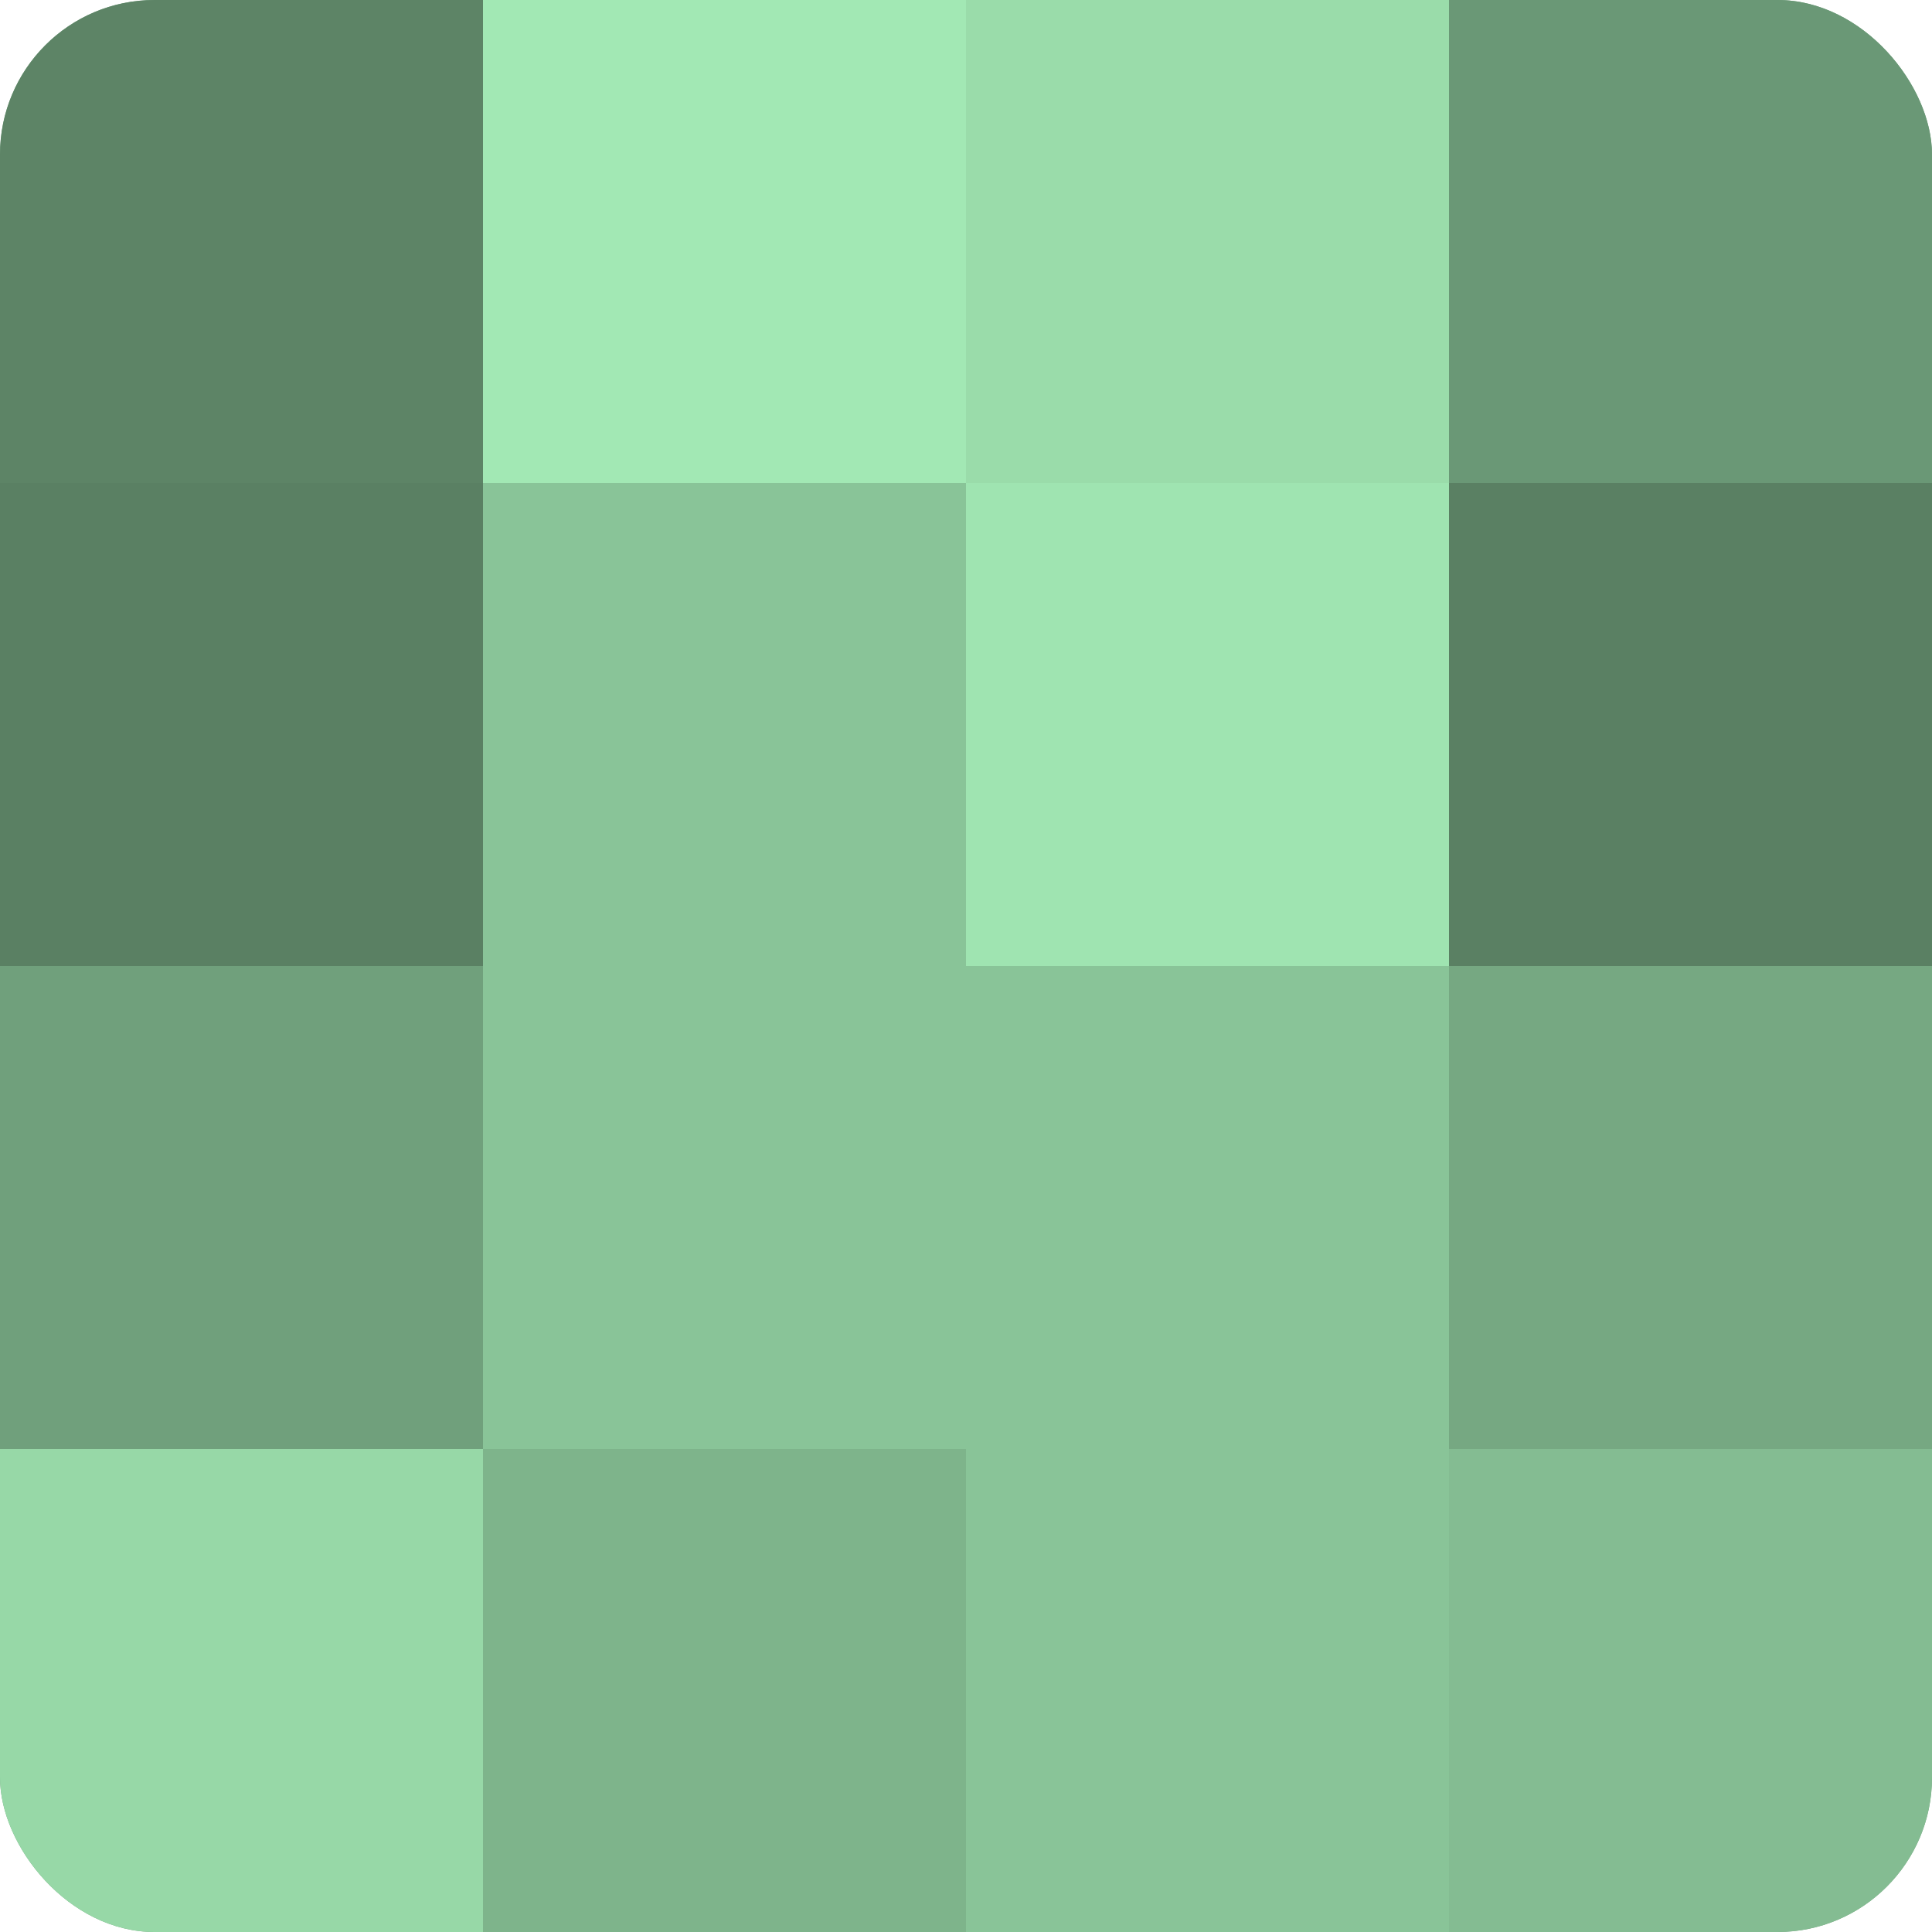
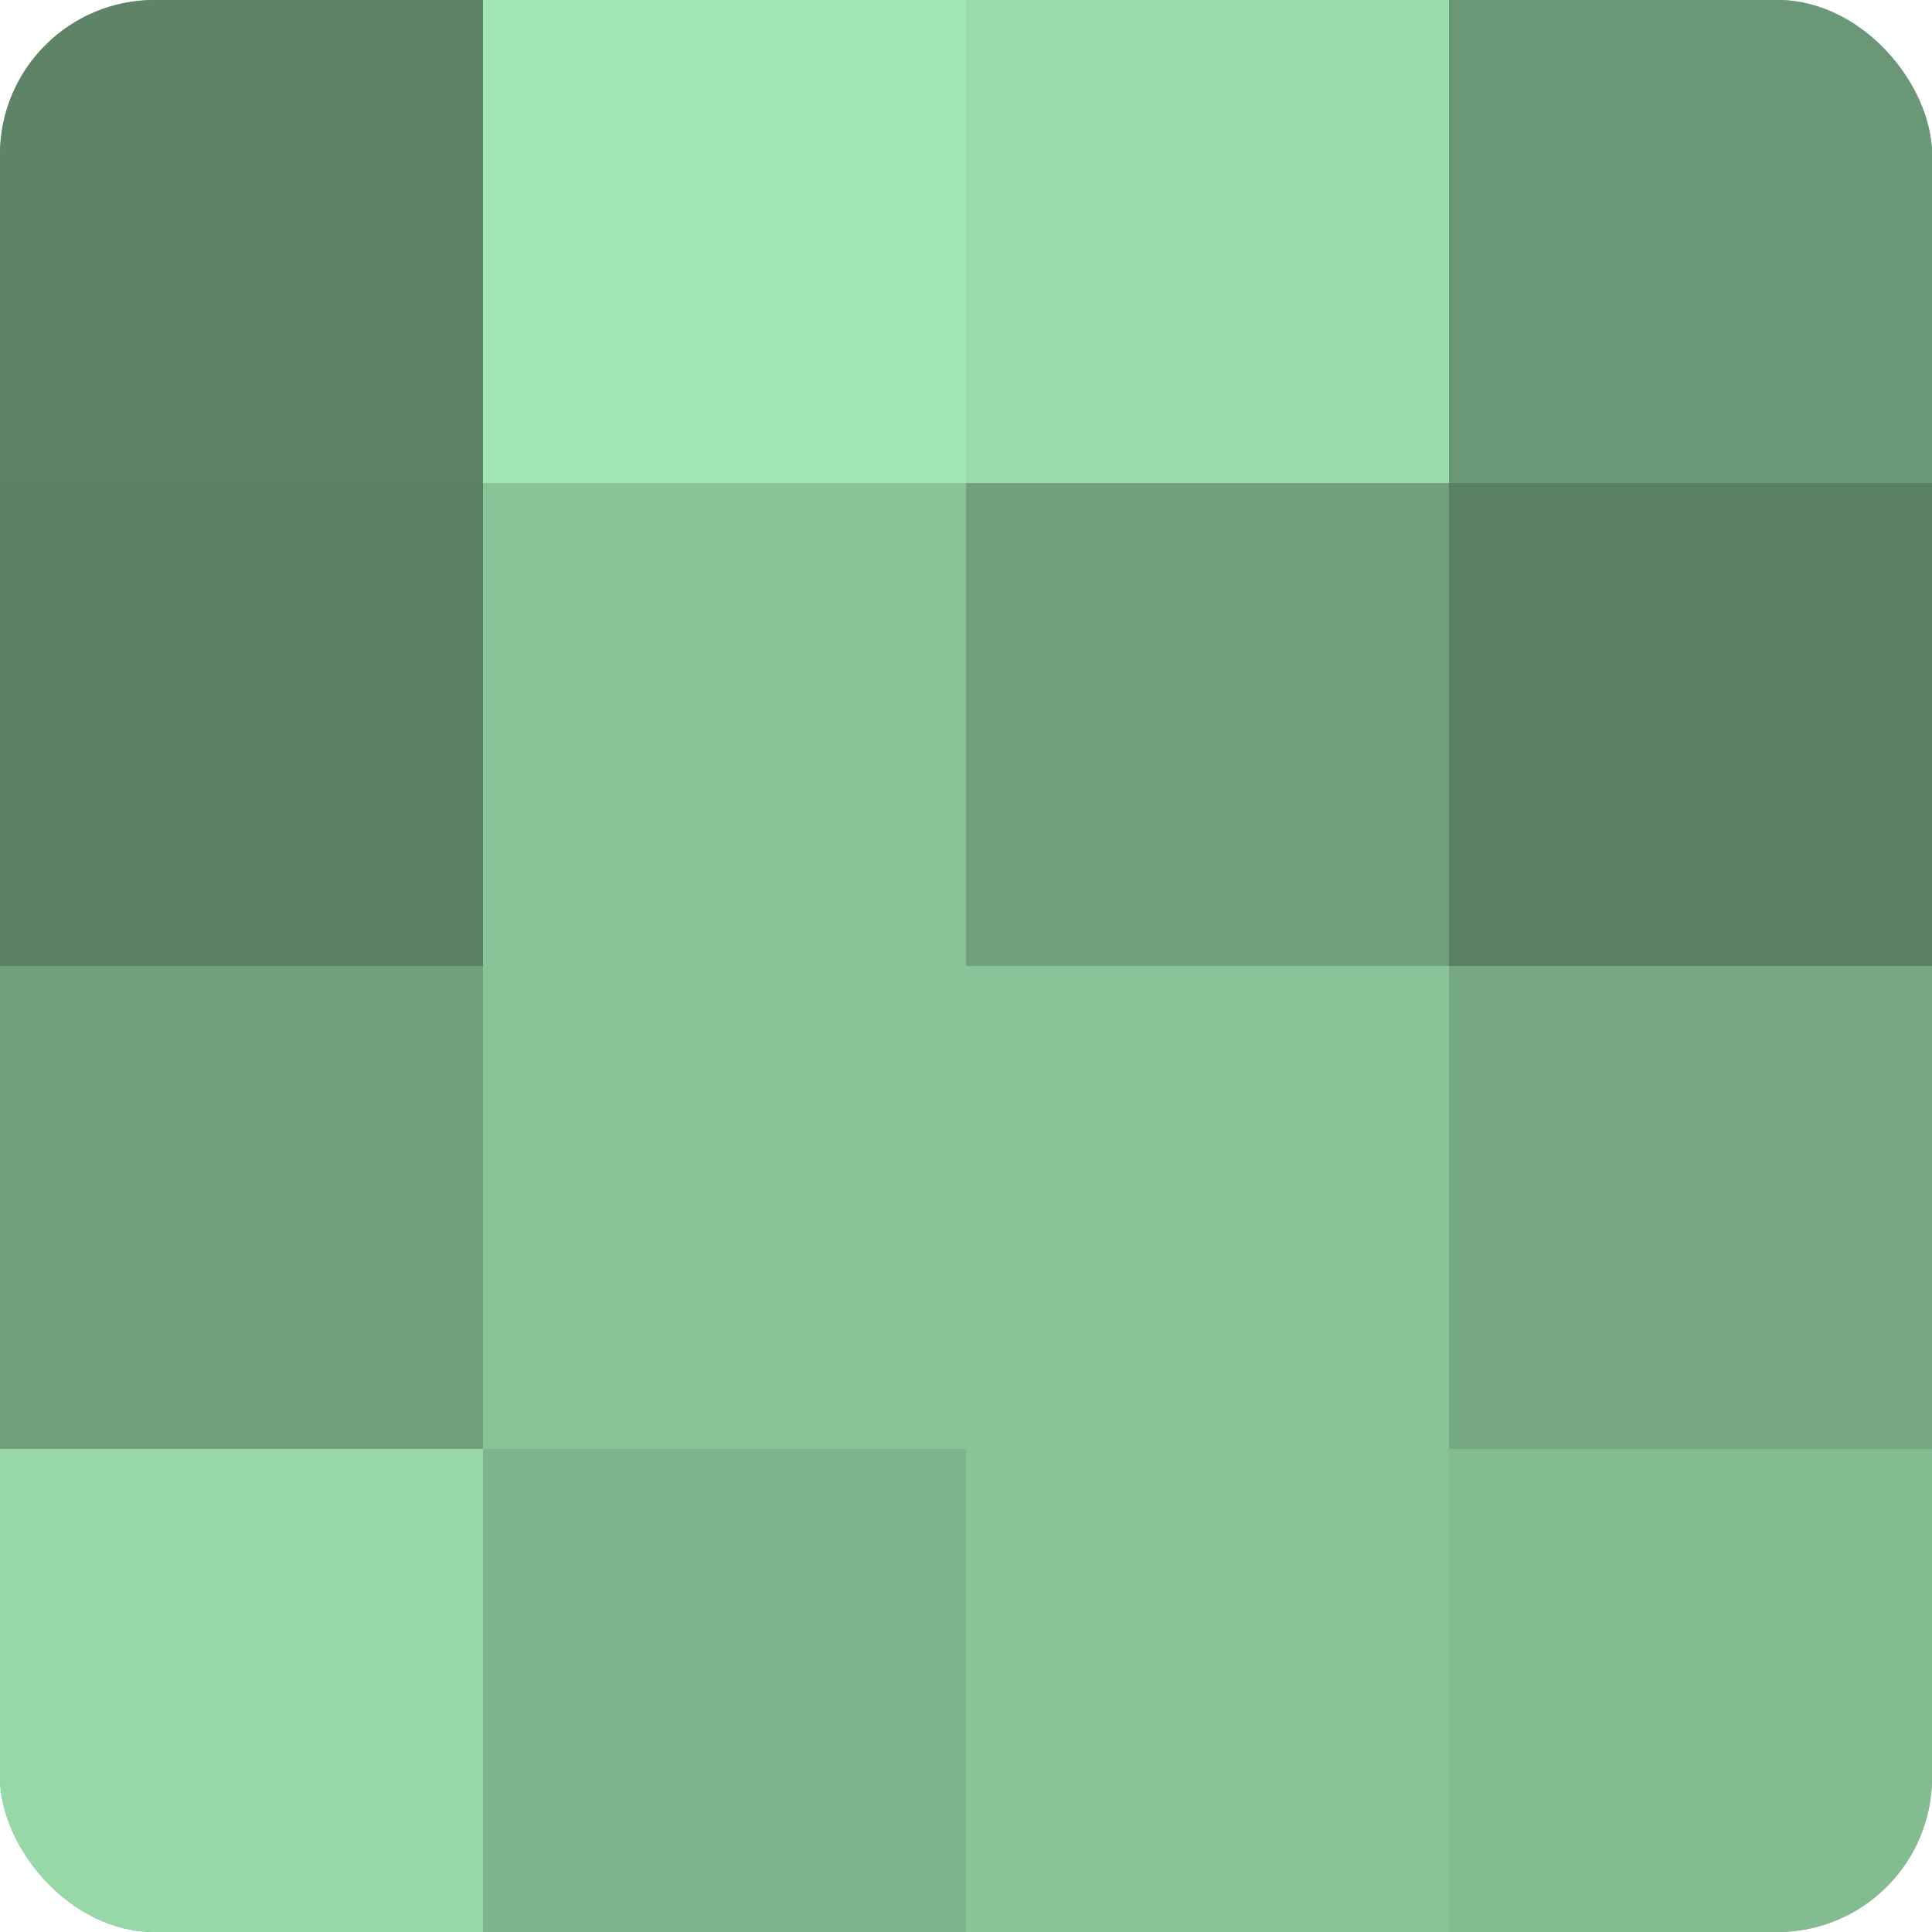
<svg xmlns="http://www.w3.org/2000/svg" width="60" height="60" viewBox="0 0 100 100" preserveAspectRatio="xMidYMid meet">
  <defs>
    <clipPath id="c" width="100" height="100">
      <rect width="100" height="100" rx="8" ry="8" />
    </clipPath>
  </defs>
  <g clip-path="url(#c)">
    <rect width="100" height="100" fill="#70a07c" />
    <rect width="25" height="25" fill="#5d8466" />
    <rect y="25" width="25" height="25" fill="#5a8063" />
-     <rect y="50" width="25" height="25" fill="#70a07c" />
    <rect y="75" width="25" height="25" fill="#97d8a7" />
    <rect x="25" width="25" height="25" fill="#a2e8b4" />
    <rect x="25" y="25" width="25" height="25" fill="#89c498" />
    <rect x="25" y="50" width="25" height="25" fill="#89c498" />
    <rect x="25" y="75" width="25" height="25" fill="#7eb48b" />
    <rect x="50" width="25" height="25" fill="#9adcaa" />
-     <rect x="50" y="25" width="25" height="25" fill="#9fe4b1" />
    <rect x="50" y="50" width="25" height="25" fill="#89c498" />
    <rect x="50" y="75" width="25" height="25" fill="#89c498" />
    <rect x="75" width="25" height="25" fill="#6a9876" />
    <rect x="75" y="25" width="25" height="25" fill="#5a8063" />
    <rect x="75" y="50" width="25" height="25" fill="#76a882" />
    <rect x="75" y="75" width="25" height="25" fill="#84bc92" />
  </g>
</svg>